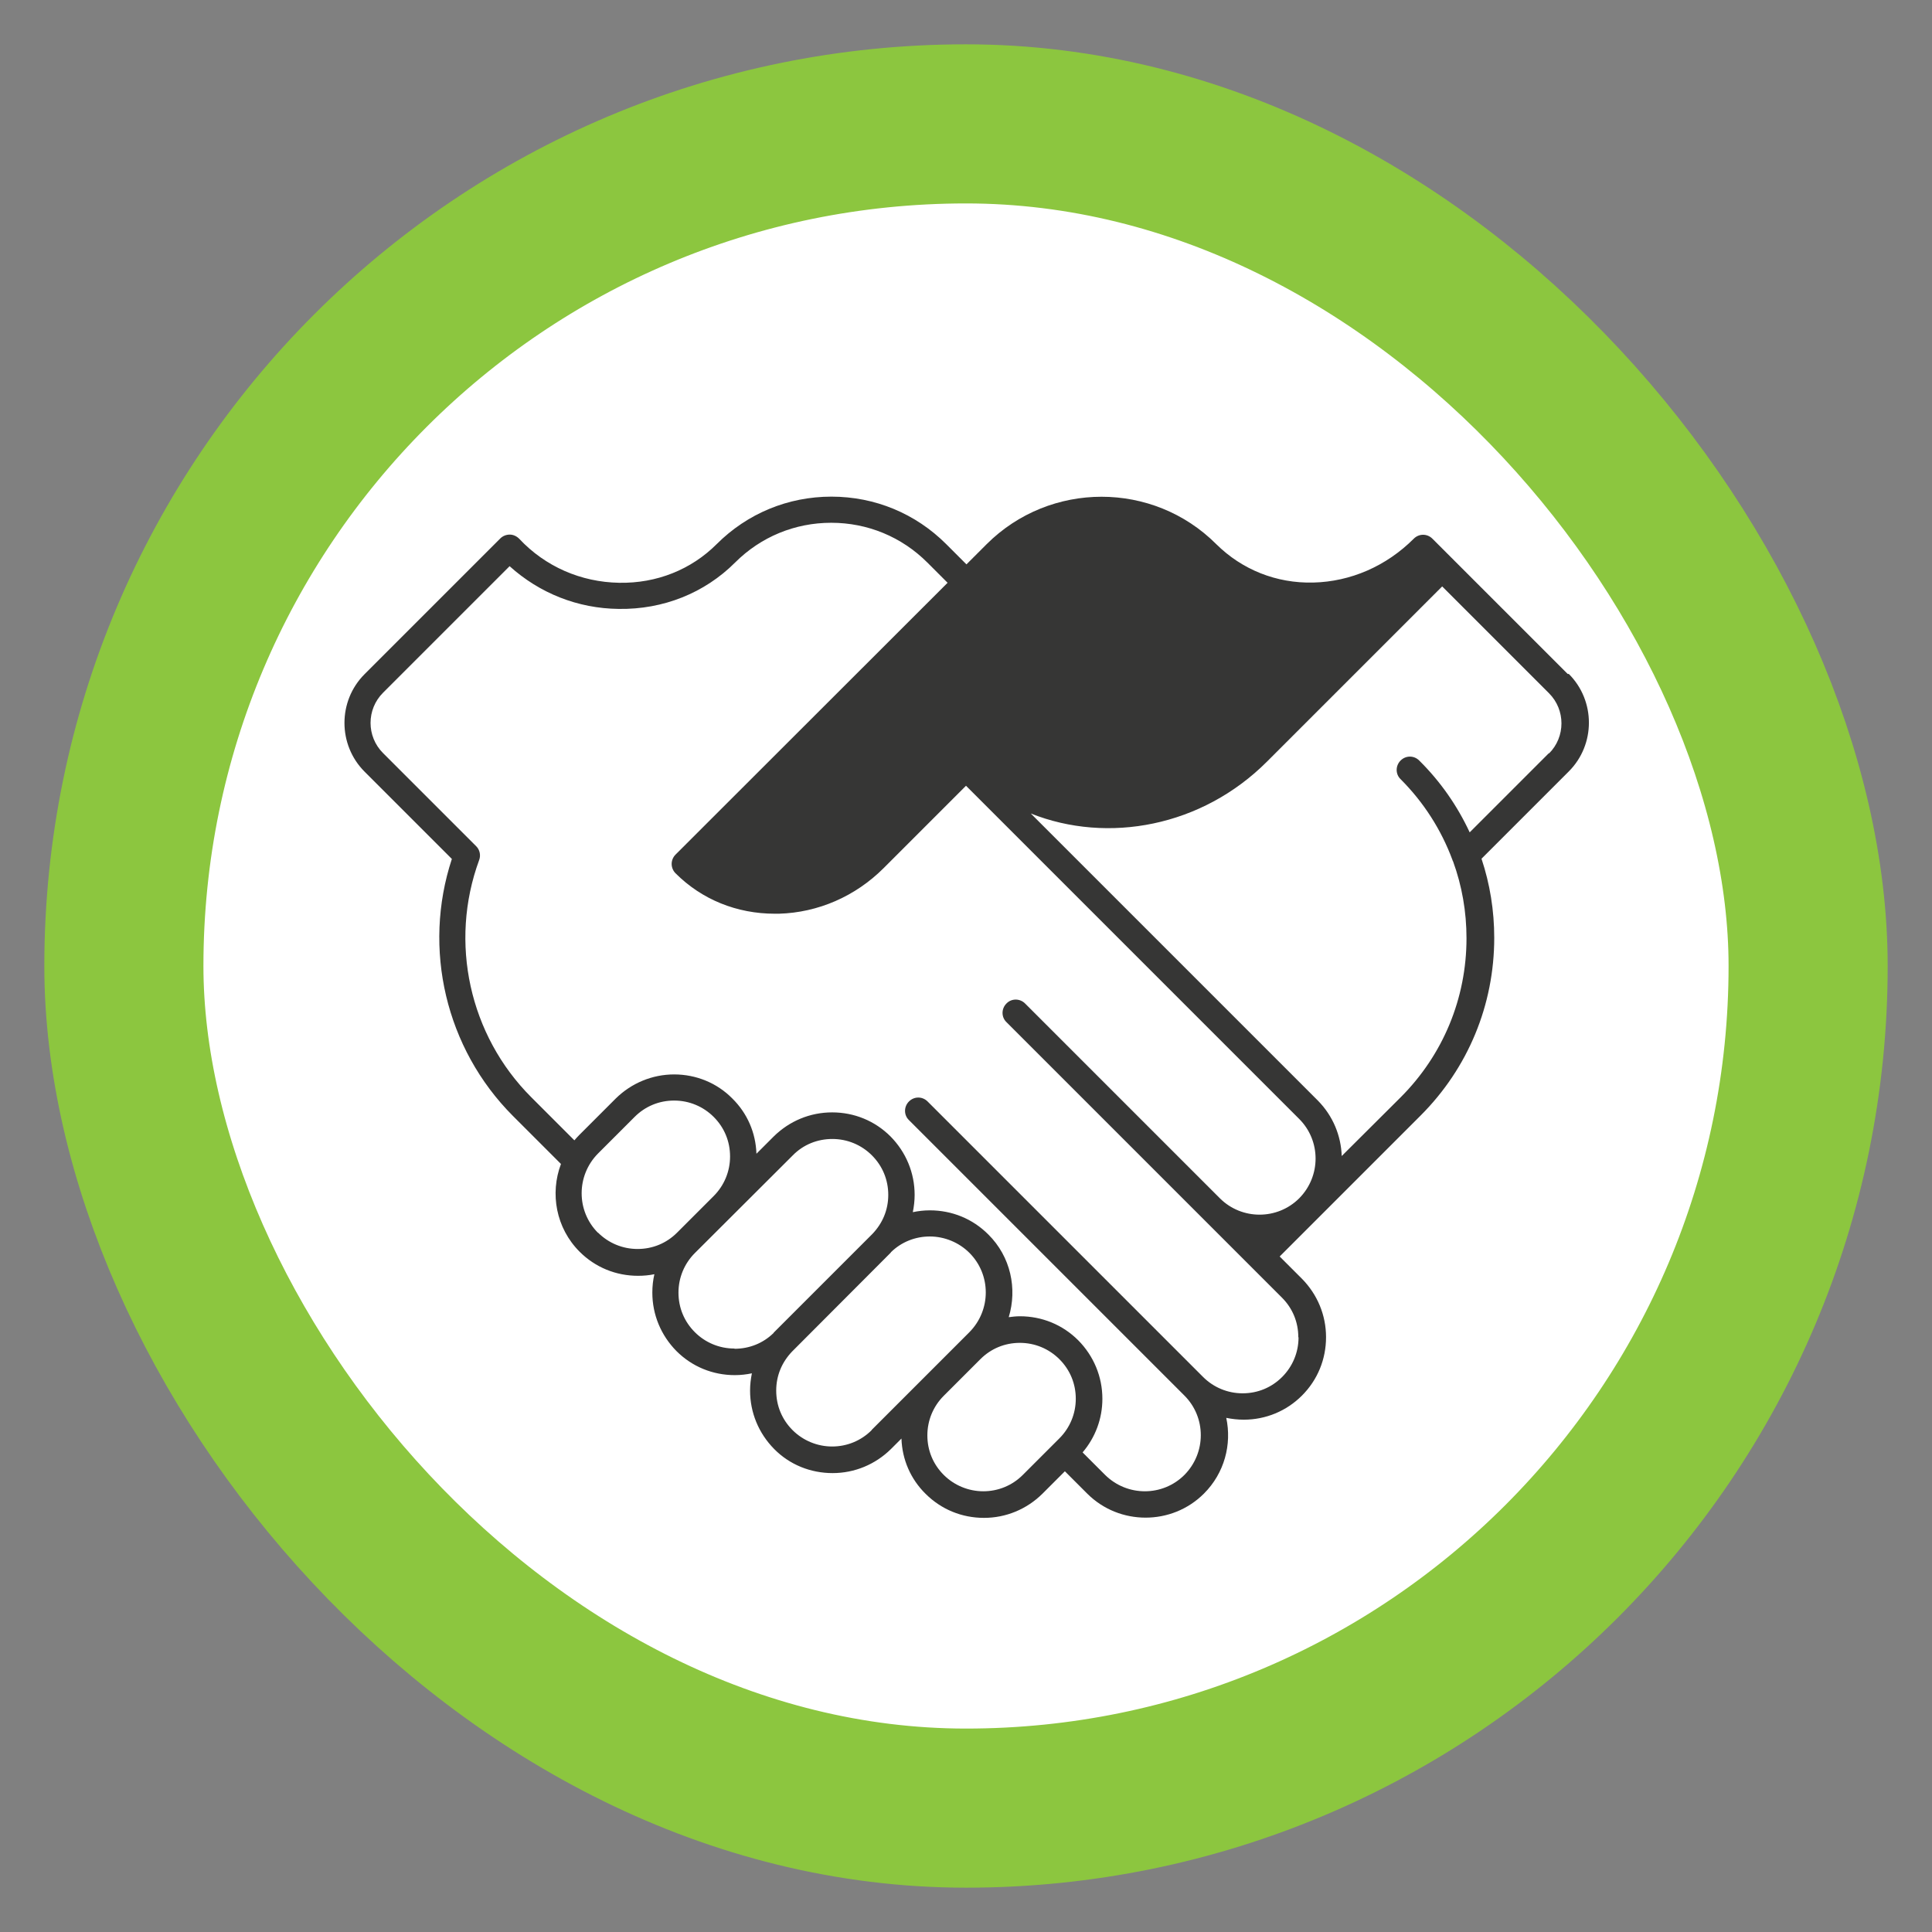
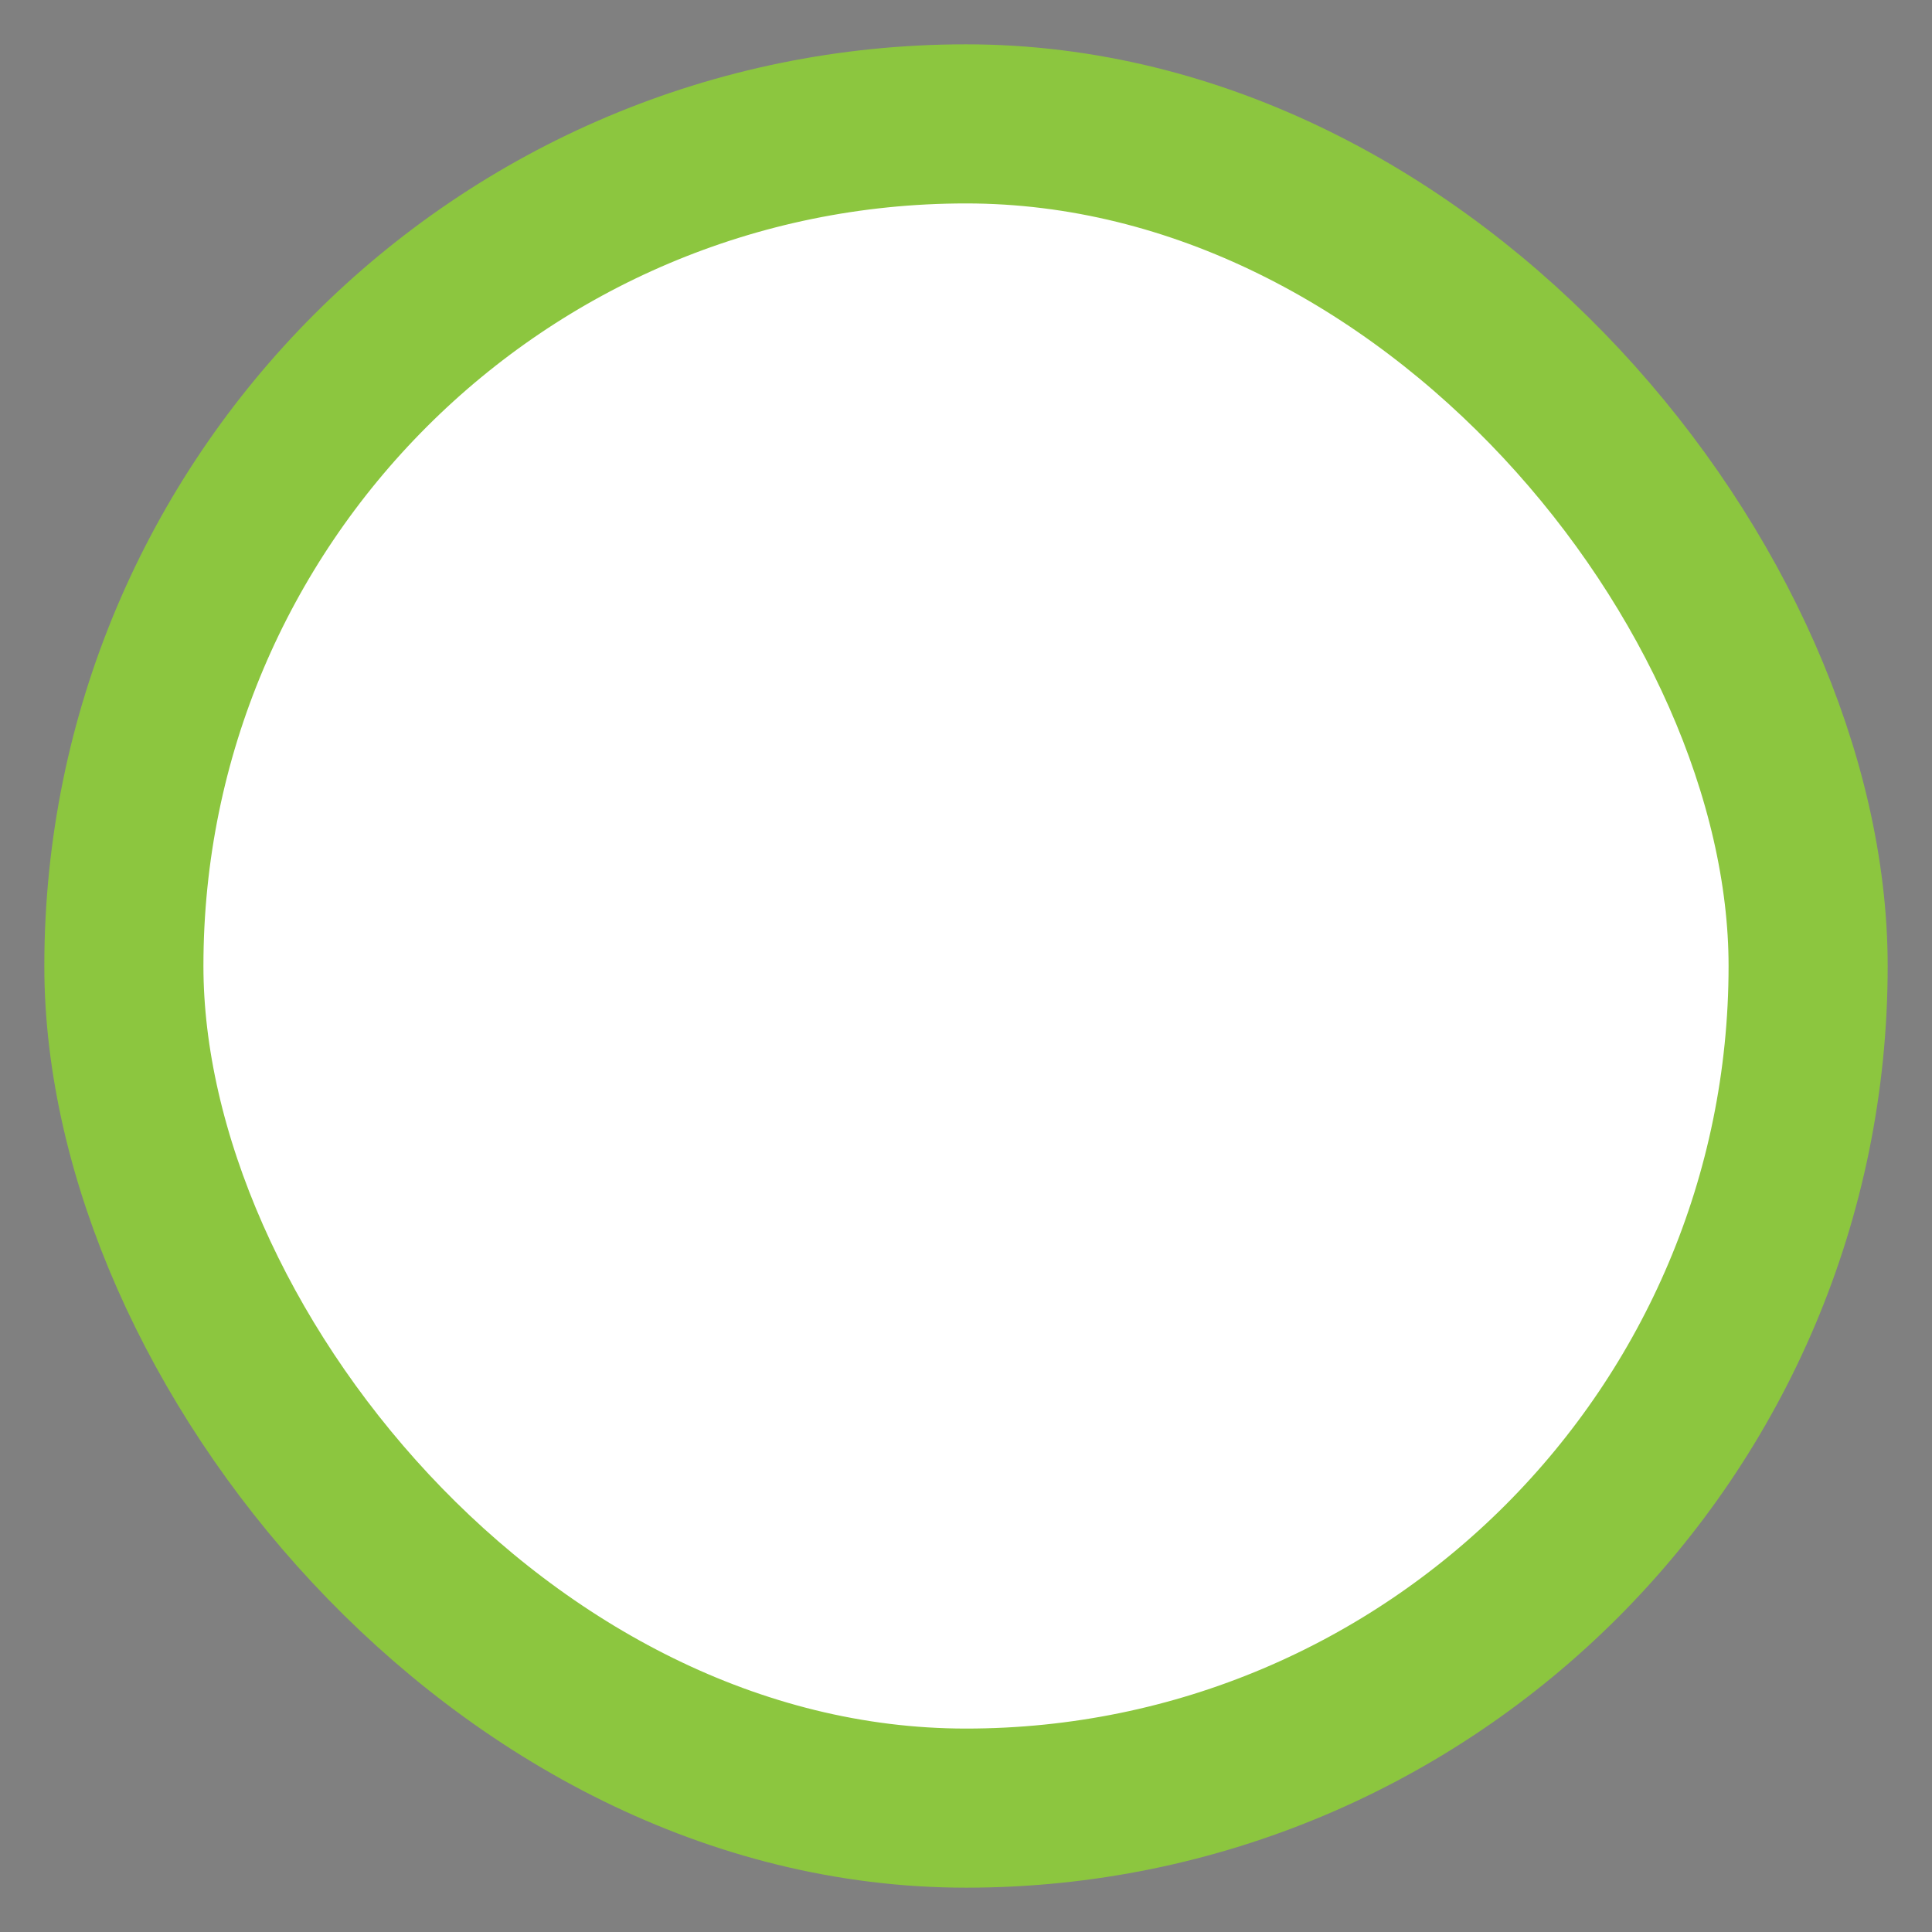
<svg xmlns="http://www.w3.org/2000/svg" id="Capa_1" data-name="Capa 1" viewBox="0 0 85 85">
  <rect x="0" y="0" width="85" height="85" fill="#808080" stroke="none" />
  <defs>
    <style>
      .cls-1 {
        fill: #363635;
      }

      .cls-2 {
        fill: #fff;
        stroke: #8cc63f;
        stroke-linecap: round;
        stroke-linejoin: round;
        stroke-width: 7px;
      }
    </style>
  </defs>
  <rect class="cls-2" x="5.45" y="5.45" width="74.1" height="74.1" rx="37.05" ry="37.05" />
-   <path class="cls-1" d="m68.97,29.65l-5.1-5.1s0,0,0,0c0,0,0,0,0,0l-.85-.85c-.23-.23-.59-.23-.82,0-1.21,1.21-2.78,1.89-4.42,1.93-1.63.04-3.14-.57-4.27-1.69-2.78-2.78-7.31-2.78-10.1,0l-.89.89-.89-.89c-1.35-1.35-3.14-2.09-5.05-2.09s-3.7.74-5.05,2.09c-1.12,1.12-2.64,1.73-4.29,1.7-1.68-.03-3.25-.71-4.4-1.94-.11-.11-.26-.18-.41-.18-.16,0-.31.06-.42.17l-5.97,5.97c-1.18,1.18-1.18,3.11,0,4.29l3.84,3.84c-1.3,3.95-.27,8.34,2.68,11.3l2.12,2.12c-.49,1.3-.22,2.82.82,3.86.69.69,1.6,1.06,2.57,1.06.24,0,.48-.02.72-.07-.06.26-.09.53-.09.81,0,.97.38,1.88,1.06,2.57.69.69,1.6,1.06,2.57,1.06.26,0,.51-.03.75-.08-.05.25-.08.5-.08.76,0,.97.38,1.88,1.06,2.57.68.69,1.6,1.06,2.57,1.06s1.88-.38,2.57-1.06l.46-.46c.03.92.4,1.78,1.06,2.43.69.69,1.6,1.06,2.57,1.06s1.88-.38,2.57-1.06l.99-.99.98.98c.71.71,1.64,1.06,2.57,1.06s1.86-.35,2.57-1.06c.9-.9,1.23-2.16.98-3.33.25.05.5.08.77.08.97,0,1.88-.38,2.56-1.06.69-.69,1.06-1.6,1.06-2.57s-.38-1.88-1.06-2.57l-.98-.98,6.2-6.2c2.09-2.09,3.24-4.87,3.24-7.82,0-1.2-.19-2.37-.56-3.48l3.84-3.84c1.18-1.18,1.18-3.11,0-4.29Zm-42.66,24.59c-.96-.96-.96-2.52,0-3.49l1.61-1.61c.47-.47,1.08-.72,1.74-.72s1.28.26,1.74.72c.47.47.72,1.08.72,1.74s-.26,1.28-.72,1.74l-1.61,1.61c-.47.47-1.08.72-1.74.72s-1.28-.26-1.74-.72Zm6,5.09c-.66,0-1.28-.26-1.74-.72-.47-.47-.72-1.08-.72-1.74s.26-1.28.72-1.74l4.31-4.3c.46-.47,1.08-.72,1.74-.72s1.28.26,1.74.72c.47.47.72,1.08.72,1.74s-.25,1.25-.7,1.72c-.01.01-.02.02-.03.03l-4.3,4.3s-.02.02-.02.03c-.46.45-1.07.69-1.71.69Zm6.04,3.59c-.47.47-1.09.72-1.74.72s-1.28-.26-1.74-.72c-.47-.47-.72-1.08-.72-1.74s.25-1.25.7-1.72c.01-.01.02-.02.03-.03l4.3-4.31s.02-.02.02-.03c.46-.45,1.07-.69,1.71-.69s1.28.26,1.74.72c.96.96.96,2.52,0,3.49l-4.3,4.3Zm6.65,1.97c-.47.47-1.09.72-1.74.72s-1.28-.26-1.74-.72c-.47-.47-.72-1.08-.72-1.74s.26-1.28.72-1.74l1.61-1.61c.47-.47,1.08-.72,1.74-.72s1.28.26,1.74.72c.47.47.72,1.08.72,1.74s-.26,1.28-.72,1.74l-1.61,1.61Zm12.13-6.05c0,.66-.26,1.28-.72,1.74-.47.47-1.08.72-1.74.72s-1.28-.26-1.74-.72l-12.12-12.12c-.23-.23-.59-.23-.82,0-.23.23-.23.6,0,.82l12.12,12.12c.96.96.96,2.52,0,3.49-.96.96-2.52.96-3.49,0l-.99-.99c.56-.66.87-1.48.87-2.36,0-.97-.38-1.88-1.06-2.57-.69-.69-1.6-1.06-2.57-1.06-.17,0-.33.02-.49.04.38-1.25.09-2.66-.9-3.64-.69-.69-1.6-1.06-2.57-1.06-.26,0-.51.03-.75.08.05-.25.08-.5.08-.76,0-.97-.38-1.88-1.06-2.57-.69-.69-1.6-1.06-2.57-1.06s-1.88.38-2.57,1.06l-.76.76c-.03-.92-.4-1.78-1.06-2.43-.68-.69-1.6-1.06-2.56-1.06s-1.88.38-2.57,1.06l-1.61,1.61c-.08.08-.14.15-.21.23l-1.9-1.9c-2.72-2.72-3.62-6.81-2.29-10.43.08-.21.03-.45-.13-.61l-4.1-4.1c-.73-.73-.73-1.92,0-2.65l5.57-5.57c1.32,1.19,3,1.86,4.8,1.88,1.96.03,3.78-.7,5.12-2.04,1.13-1.13,2.63-1.75,4.23-1.75s3.1.62,4.23,1.75l.89.89-11.97,11.96c-.11.11-.17.26-.17.41s.06.3.17.41c1.16,1.16,2.7,1.78,4.37,1.78.06,0,.12,0,.18,0,1.72-.05,3.36-.76,4.61-2.01l3.62-3.62,14.66,14.66c.96.96.96,2.52,0,3.49-.96.96-2.53.96-3.49,0l-8.57-8.57c-.23-.23-.6-.23-.82,0-.23.23-.23.6,0,.82l12.12,12.12c.47.47.72,1.08.72,1.74Zm11.02-25.71l-3.49,3.49c-.54-1.16-1.28-2.23-2.22-3.16-.23-.23-.59-.23-.82,0-.23.23-.23.6,0,.82,1.02,1.02,1.79,2.23,2.28,3.55,0,.02.02.05.03.07.39,1.07.59,2.21.59,3.38,0,2.64-1.03,5.13-2.9,7l-2.59,2.58c-.03-.89-.38-1.76-1.05-2.44l-12.63-12.63c3.39,1.35,7.53.58,10.39-2.28l7.71-7.71,4.7,4.7c.73.73.73,1.92,0,2.65Z" />
</svg>